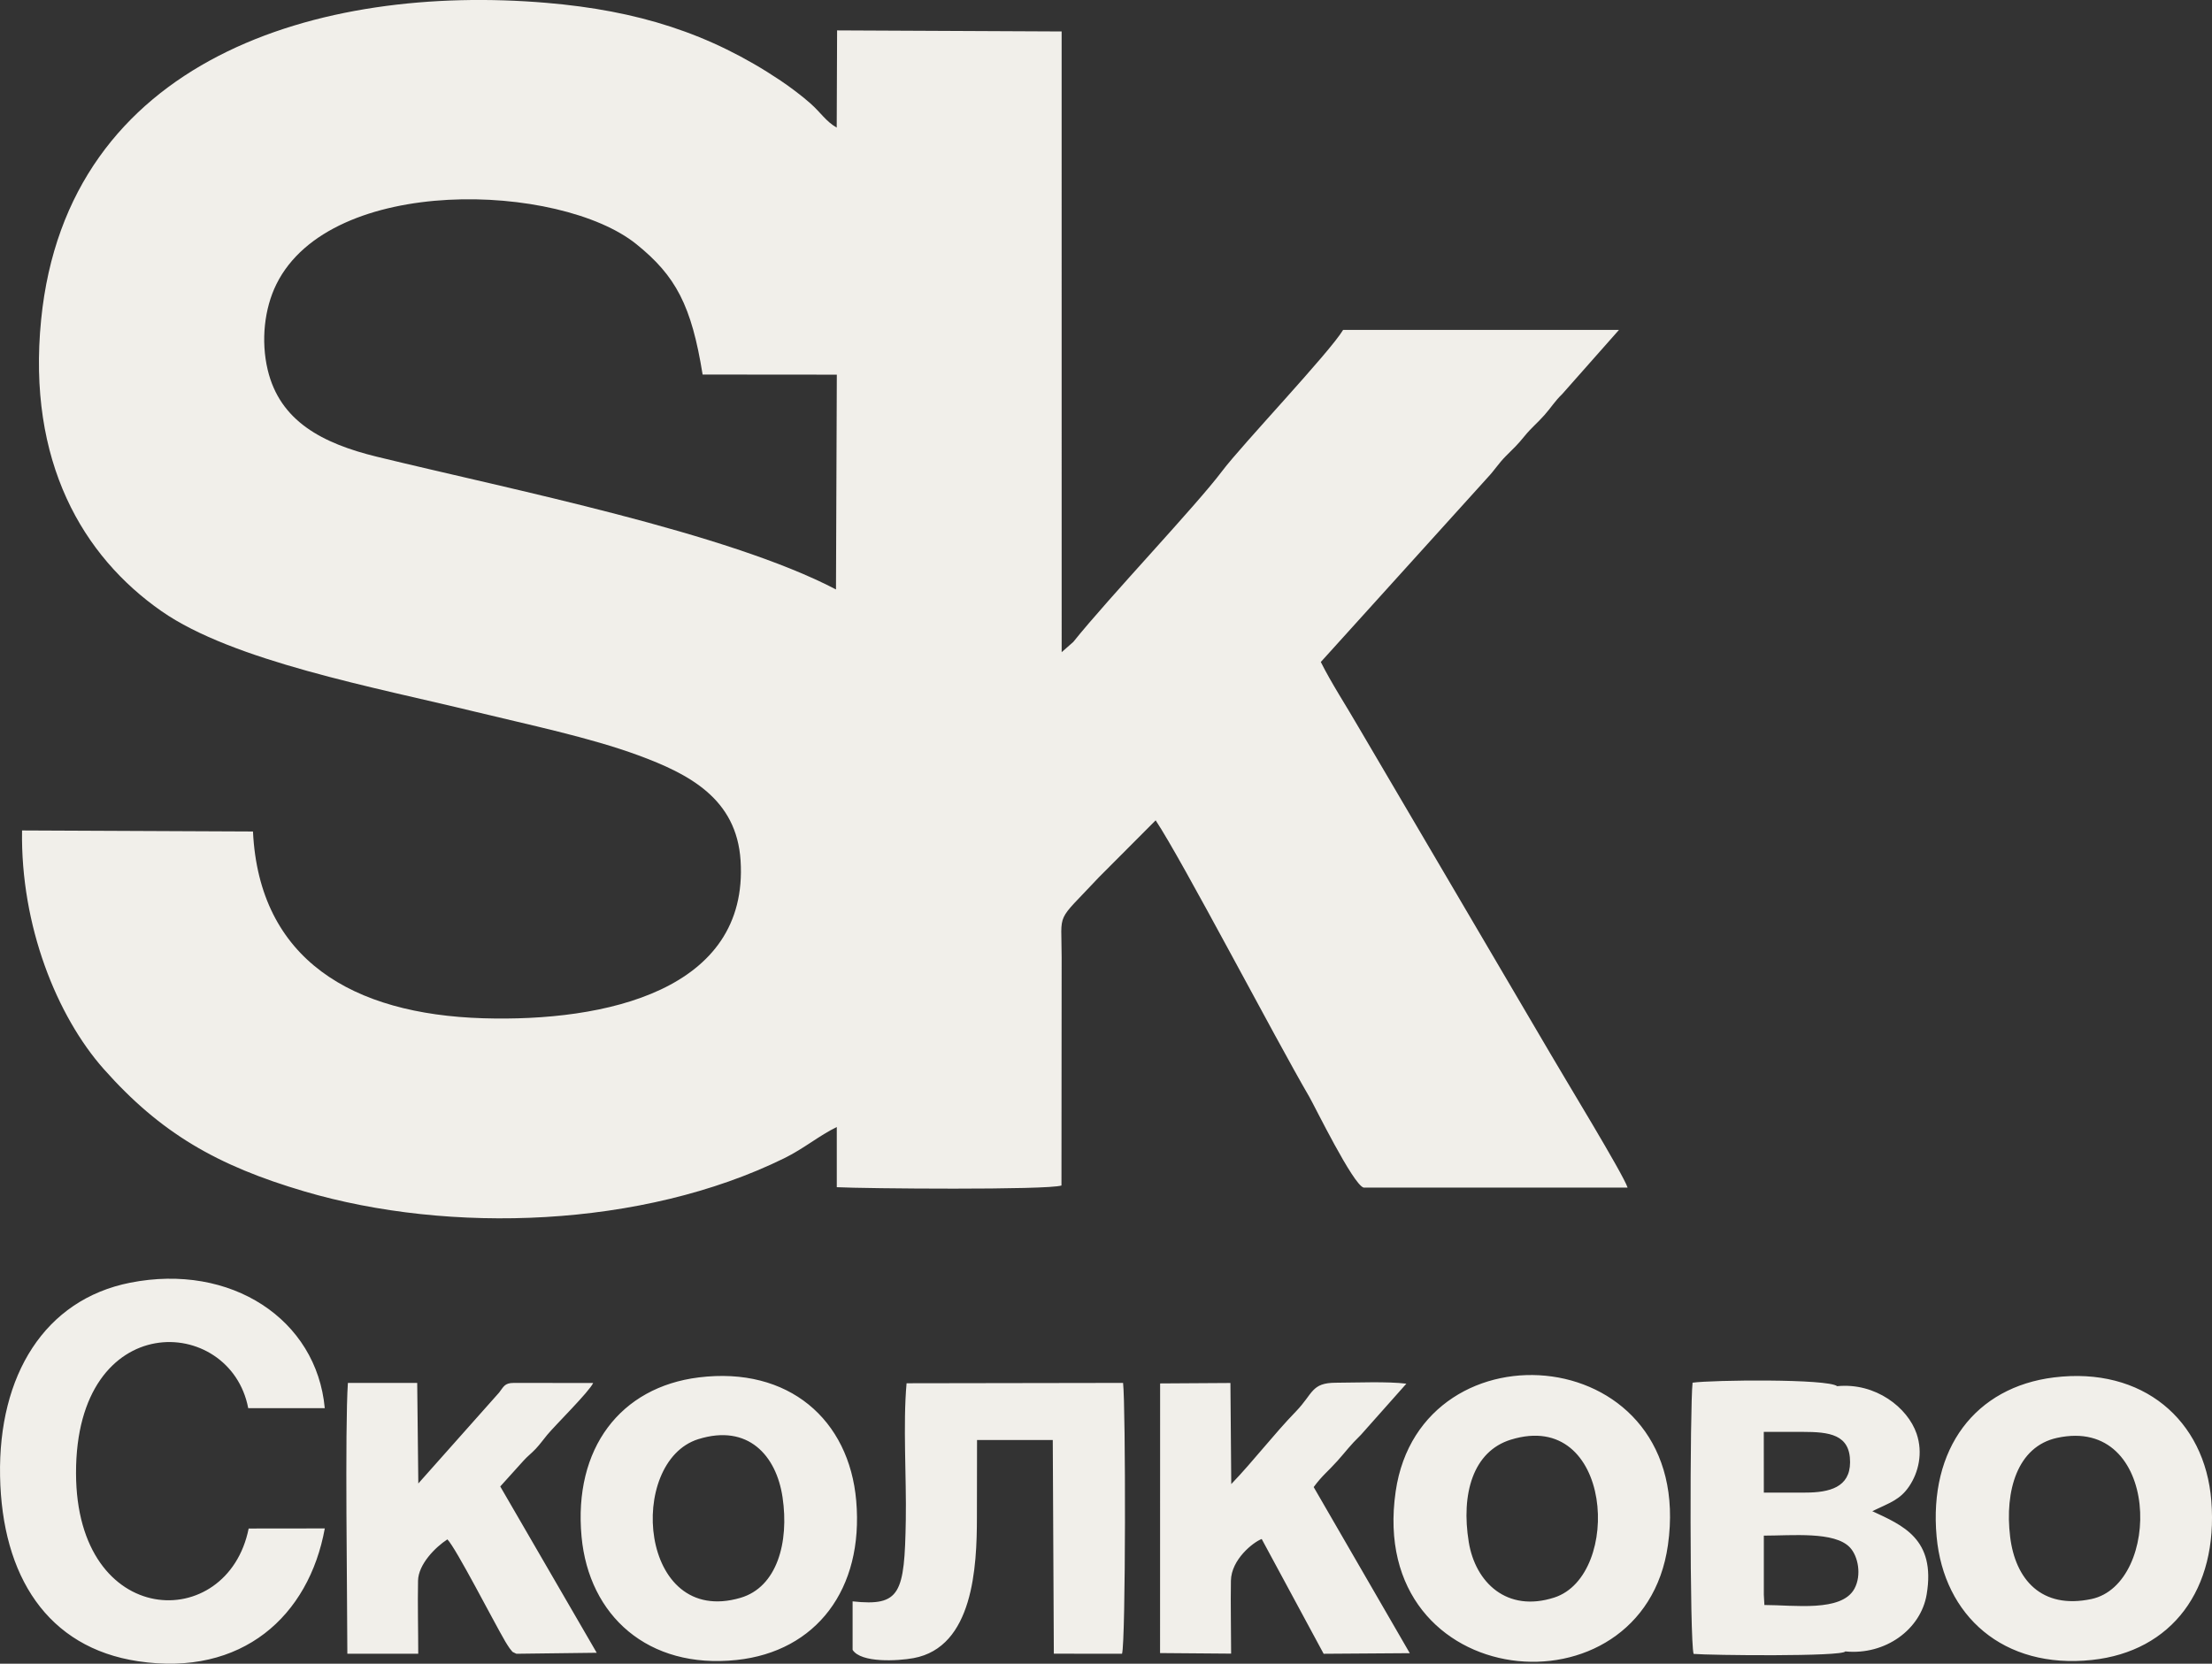
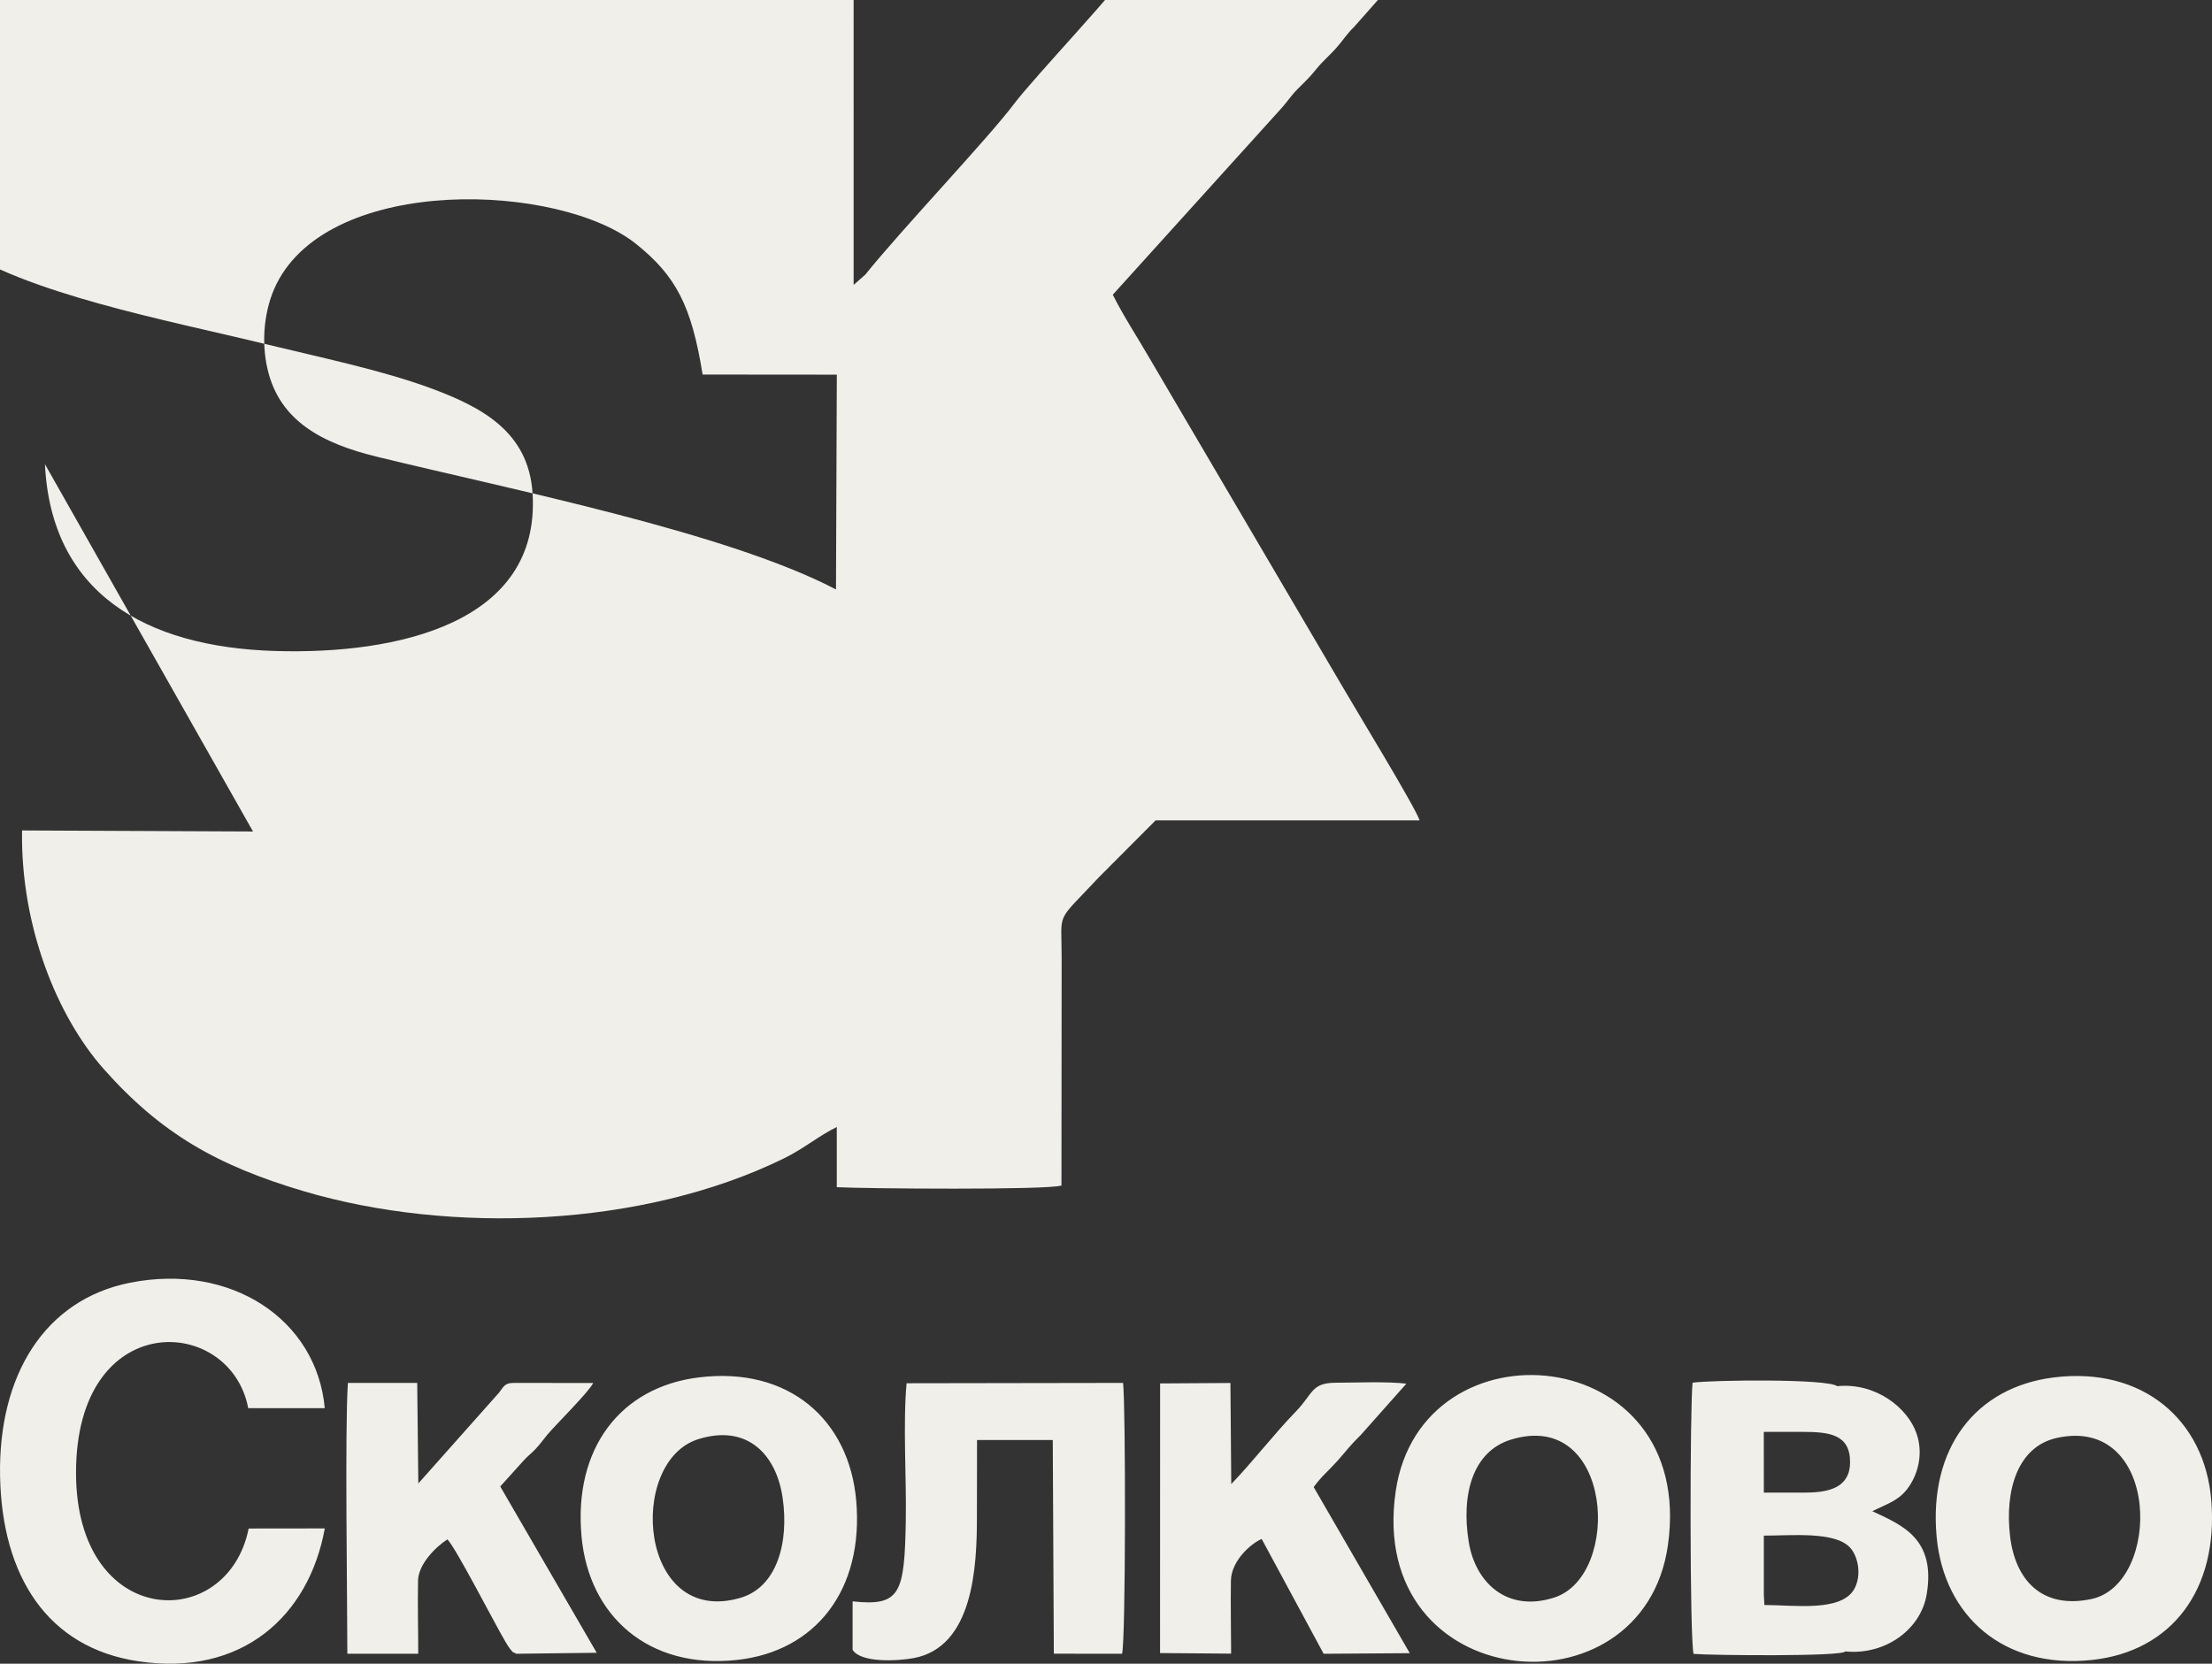
<svg xmlns="http://www.w3.org/2000/svg" xml:space="preserve" width="282.74mm" height="212.697mm" style="shape-rendering:geometricPrecision; text-rendering:geometricPrecision; image-rendering:optimizeQuality; fill-rule:evenodd; clip-rule:evenodd" viewBox="0 0 1955.79 1471.28">
  <rect x="0" y="0" width="1955.79" height="1471.28" fill="#333333" stroke="none" />
  <defs>
    <style type="text/css">  .fil0 {fill:#F1EFEA}  </style>
  </defs>
  <g id="Слой_x0020_1">
-     <path class="fil0" d="M739.16 521.27c-96.1,-50.3 -285.58,-88 -405.97,-117.38 -48.41,-11.82 -85.75,-31.56 -96.51,-76.87 -6.12,-25.78 -2.89,-54.29 7.71,-75.71 48.21,-97.42 250.74,-89.71 318.2,-35.45 35.03,28.17 48.83,54.4 58.64,115.36l118.66 0.1 -0.74 189.95zm885.21 704.58c-8.2,-6.71 -110.59,-5.51 -127.84,-3.1 -2.4,21.51 -2.61,228.09 0.91,239.85 14.53,1.28 131.72,2.53 134.12,-2.19 35.47,3.49 66.75,-19.49 71.93,-50.34 8.3,-49.36 -21.49,-61.26 -48.06,-73.69 15.55,-7.48 24.57,-10.02 32.71,-22.14 8.04,-11.98 12.32,-29.24 6.46,-46.4 -7.84,-22.96 -36.15,-45.36 -70.22,-41.99zm-462.85 89.22c7.61,-10.34 12.47,-13.62 20.99,-23.15 8.31,-9.28 10.46,-12.96 20.83,-23.11l40.13 -45.18c-17.07,-2.1 -44.25,-0.9 -62.35,-0.84 -21.84,0.07 -19.97,9.53 -35.15,25.24 -20.47,21.17 -37.06,43.26 -57.33,64.4l-0.74 -89.41 -62.16 0.39 -0.05 238.45 62.83 0.5c0,-21.31 -0.56,-43.3 -0.18,-64.51 0.34,-18.83 19.78,-34.08 27.22,-36.87l54.77 101.51 76.16 -0.53 -84.97 -146.88zm-698.79 -23.18c3.88,-4.33 6.99,-6.4 11.06,-10.77 3.89,-4.18 6.29,-7.67 9.95,-12.12 6.91,-8.4 37.48,-38.54 40.71,-45.98l-70.32 -0.06c-8.15,0 -8.94,3.61 -12.81,8.52l-71.46 80.4 -0.98 -88.92 -61.28 -0.02c-2.74,40.01 -0.52,188.73 -0.49,239.54l62.68 0c0,-21.33 -0.59,-43.41 -0.17,-64.63 0.28,-14.4 15.18,-29.57 25.95,-36.53 7.78,8 40.25,71.58 51.2,90.35 0.55,0.95 3.34,5.41 3.87,6.02 3.66,4.22 0.71,2.18 5.94,4.79l71.02 -0.88 -85.29 -147.07 20.43 -22.64zm401.13 -18.46l66.97 0 0.94 188.98 60.3 0.07c3.32,-10.78 3.29,-218.85 0.92,-239.53l-191.42 0.31c-3.28,36.6 -0.05,83.1 -0.69,121.1 -1.1,65.11 -4.78,76.31 -47.03,71.79l0 42.9c7.48,11.66 39.82,9.87 53.88,7.28 52.87,-9.72 56.03,-80.83 56.03,-124.42l0.11 -68.48zm471.98 -0.28c90.37,-27.95 98.63,120.18 38.41,139.61 -41.88,13.51 -69.77,-13.31 -75.61,-49.04 -6.95,-42.55 3.71,-80.21 37.19,-90.57zm138.91 93.16c25.36,-180.51 -218.42,-201.09 -240.73,-47.42 -26.12,179.91 218.95,202.49 240.73,47.42zm-857.26 -93.63c43.87,-13.7 68.94,14.4 74.42,51.44 5.91,39.86 -4.86,79.41 -37.19,88.89 -89.97,26.39 -100.8,-120.48 -37.23,-140.34zm-103.29 86.31c6.48,69.69 58.61,117.34 137.17,108.98 70.15,-7.46 112.47,-62.41 105.67,-140.82 -6.21,-71.66 -59.66,-118.88 -139.19,-109.06 -69.23,8.55 -110.92,62.71 -103.65,140.9zm1263.1 0c-4.91,-40.69 6.36,-79.75 41.44,-87.42 91.71,-20.04 92.88,129.38 30.33,142.53 -44.12,9.28 -67.22,-17.41 -71.77,-55.12zm-64.99 0c6.37,69.67 58.8,117.38 137.41,108.96 70.49,-7.55 111.67,-62.17 105.47,-140.76 -5.63,-71.36 -60.65,-118.82 -139.16,-109.09 -69.37,8.59 -110.87,62.66 -103.72,140.89zm-152.78 -0.98c24.95,0 62.51,-3.89 76.06,10.4 7.36,7.76 10.54,24.53 4.07,36.49 -11.31,20.93 -53.46,14.45 -79.63,14.46l-0.5 -9.12 0 -52.23zm-0.04 -91.75l34.24 0c23.75,0 42.17,2.16 42.06,26.88 -0.1,22.13 -18.15,26.81 -39.62,26.81l-36.64 0 -0.04 -53.69zm-1339.63 85.46c-18.69,93.01 -152.33,89.55 -152.64,-48.86 -0.33,-146.82 136.47,-140.51 152.25,-57.58l67.68 0.01c-7.17,-78.48 -82.85,-128.59 -172.09,-110.94 -75.46,14.93 -116.65,81.72 -115,170.96 1.64,88.64 41.92,151.75 122.03,163.79 92.02,13.83 151,-40.01 165.09,-117.46l-67.32 0.08zm3.84 -616.4l-204.2 -0.92c-1.38,84.42 30.84,164.29 72.21,210.97 50.32,56.76 100.21,85.45 177.28,108.19 128.78,37.99 298.91,32.27 424.14,-29.15 17.93,-8.8 31.25,-20.29 46.73,-27.73l0 53.2c23.95,1.28 186.24,2.66 198.65,-1.49 0,-67.29 0.13,-134.58 0.16,-201.86 0.02,-42.06 -5.97,-29.1 32.89,-70.68l50.23 -50.4c23.42,35.14 105.06,191.76 135.95,244.69 4.27,7.31 38.73,77.84 47.98,80.1l233.35 0c-3.96,-12.07 -56.73,-98.45 -67.89,-117.79l-169.78 -289.02c-11.18,-19.37 -24.13,-39.09 -33.58,-58l147.75 -163.4c5.97,-6.36 9.58,-12.39 15.73,-18.55 7.65,-7.66 10.14,-9.78 16.5,-17.61 6.27,-7.71 11.17,-11.38 17.74,-18.79 5.97,-6.72 9.15,-12.26 15.7,-18.56l50.21 -56.76 -243.91 0.01c-11.94,19.92 -89.64,101.82 -106.86,124.71 -23.42,31.15 -99.71,111.31 -131.7,151.21l-10.29 9.07 -0.02 -548.93 -198.53 -0.94 -0.34 85.95c-9.6,-5.48 -13.97,-13.17 -23.38,-21.5 -7.05,-6.25 -17.47,-14.17 -26.33,-20.11 -62.61,-41.96 -126.7,-61.87 -206.71,-68.68 -200.69,-17.09 -424.01,48.7 -447.02,280.25 -12.49,125.73 36.98,209.19 106.38,257.65 63.31,44.21 188.7,67.36 277.27,88.94 46.56,11.35 101.55,22.79 144.35,38.56 44.97,16.58 86.91,38.33 90.44,93.05 7.4,114.99 -119.74,142.77 -227.56,139.5 -115.63,-3.51 -198.06,-51.83 -203.57,-165.18z" />
+     <path class="fil0" d="M739.16 521.27c-96.1,-50.3 -285.58,-88 -405.97,-117.38 -48.41,-11.82 -85.75,-31.56 -96.51,-76.87 -6.12,-25.78 -2.89,-54.29 7.71,-75.71 48.21,-97.42 250.74,-89.71 318.2,-35.45 35.03,28.17 48.83,54.4 58.64,115.36l118.66 0.1 -0.74 189.95zm885.21 704.58c-8.2,-6.71 -110.59,-5.51 -127.84,-3.1 -2.4,21.51 -2.61,228.09 0.91,239.85 14.53,1.28 131.72,2.53 134.12,-2.19 35.47,3.49 66.75,-19.49 71.93,-50.34 8.3,-49.36 -21.49,-61.26 -48.06,-73.69 15.55,-7.48 24.57,-10.02 32.71,-22.14 8.04,-11.98 12.32,-29.24 6.46,-46.4 -7.84,-22.96 -36.15,-45.36 -70.22,-41.99zm-462.85 89.22c7.61,-10.34 12.47,-13.62 20.99,-23.15 8.31,-9.28 10.46,-12.96 20.83,-23.11l40.13 -45.18c-17.07,-2.1 -44.25,-0.9 -62.35,-0.84 -21.84,0.07 -19.97,9.53 -35.15,25.24 -20.47,21.17 -37.06,43.26 -57.33,64.4l-0.74 -89.41 -62.16 0.39 -0.05 238.45 62.83 0.5c0,-21.31 -0.56,-43.3 -0.18,-64.51 0.34,-18.83 19.78,-34.08 27.22,-36.87l54.77 101.51 76.16 -0.53 -84.97 -146.88zm-698.79 -23.18c3.88,-4.33 6.99,-6.4 11.06,-10.77 3.89,-4.18 6.29,-7.67 9.95,-12.12 6.91,-8.4 37.48,-38.54 40.71,-45.98l-70.32 -0.06c-8.15,0 -8.94,3.61 -12.81,8.52l-71.46 80.4 -0.98 -88.92 -61.28 -0.02c-2.74,40.01 -0.52,188.73 -0.49,239.54l62.68 0c0,-21.33 -0.59,-43.41 -0.17,-64.63 0.28,-14.4 15.18,-29.57 25.95,-36.53 7.78,8 40.25,71.58 51.2,90.35 0.55,0.95 3.34,5.41 3.87,6.02 3.66,4.22 0.71,2.18 5.94,4.79l71.02 -0.88 -85.29 -147.07 20.43 -22.64zm401.13 -18.46l66.97 0 0.94 188.98 60.3 0.07c3.32,-10.78 3.29,-218.85 0.92,-239.53l-191.42 0.31c-3.28,36.6 -0.05,83.1 -0.69,121.1 -1.1,65.11 -4.78,76.31 -47.03,71.79l0 42.9c7.48,11.66 39.82,9.87 53.88,7.28 52.87,-9.72 56.03,-80.83 56.03,-124.42l0.11 -68.48zm471.98 -0.28c90.37,-27.95 98.63,120.18 38.41,139.61 -41.88,13.51 -69.77,-13.31 -75.61,-49.04 -6.95,-42.55 3.71,-80.21 37.19,-90.57zm138.91 93.16c25.36,-180.51 -218.42,-201.09 -240.73,-47.42 -26.12,179.91 218.95,202.49 240.73,47.42zm-857.26 -93.63c43.87,-13.7 68.94,14.4 74.42,51.44 5.91,39.86 -4.86,79.41 -37.19,88.89 -89.97,26.39 -100.8,-120.48 -37.23,-140.34zm-103.29 86.31c6.48,69.69 58.61,117.34 137.17,108.98 70.15,-7.46 112.47,-62.41 105.67,-140.82 -6.21,-71.66 -59.66,-118.88 -139.19,-109.06 -69.23,8.55 -110.92,62.71 -103.65,140.9zm1263.1 0c-4.91,-40.69 6.36,-79.75 41.44,-87.42 91.71,-20.04 92.88,129.38 30.33,142.53 -44.12,9.28 -67.22,-17.41 -71.77,-55.12zm-64.99 0c6.37,69.67 58.8,117.38 137.41,108.96 70.49,-7.55 111.67,-62.17 105.47,-140.76 -5.63,-71.36 -60.65,-118.82 -139.16,-109.09 -69.37,8.59 -110.87,62.66 -103.72,140.89zm-152.78 -0.98c24.95,0 62.51,-3.89 76.06,10.4 7.36,7.76 10.54,24.53 4.07,36.49 -11.31,20.93 -53.46,14.45 -79.63,14.46l-0.5 -9.12 0 -52.23zm-0.04 -91.75l34.24 0c23.75,0 42.17,2.16 42.06,26.88 -0.1,22.13 -18.15,26.81 -39.62,26.81l-36.64 0 -0.04 -53.69zm-1339.63 85.46c-18.69,93.01 -152.33,89.55 -152.64,-48.86 -0.33,-146.82 136.47,-140.51 152.25,-57.58l67.68 0.01c-7.17,-78.48 -82.85,-128.59 -172.09,-110.94 -75.46,14.93 -116.65,81.72 -115,170.96 1.64,88.64 41.92,151.75 122.03,163.79 92.02,13.83 151,-40.01 165.09,-117.46l-67.32 0.08zm3.84 -616.4l-204.2 -0.92c-1.38,84.42 30.84,164.29 72.21,210.97 50.32,56.76 100.21,85.45 177.28,108.19 128.78,37.99 298.91,32.27 424.14,-29.15 17.93,-8.8 31.25,-20.29 46.73,-27.73l0 53.2c23.95,1.28 186.24,2.66 198.65,-1.49 0,-67.29 0.13,-134.58 0.16,-201.86 0.02,-42.06 -5.97,-29.1 32.89,-70.68l50.23 -50.4l233.35 0c-3.96,-12.07 -56.73,-98.45 -67.89,-117.79l-169.78 -289.02c-11.18,-19.37 -24.13,-39.09 -33.58,-58l147.75 -163.4c5.97,-6.36 9.58,-12.39 15.73,-18.55 7.65,-7.66 10.14,-9.78 16.5,-17.61 6.27,-7.71 11.17,-11.38 17.74,-18.79 5.97,-6.72 9.15,-12.26 15.7,-18.56l50.21 -56.76 -243.91 0.01c-11.94,19.92 -89.64,101.82 -106.86,124.71 -23.42,31.15 -99.71,111.31 -131.7,151.21l-10.29 9.07 -0.02 -548.93 -198.53 -0.94 -0.34 85.95c-9.6,-5.48 -13.97,-13.17 -23.38,-21.5 -7.05,-6.25 -17.47,-14.17 -26.33,-20.11 -62.61,-41.96 -126.7,-61.87 -206.71,-68.68 -200.69,-17.09 -424.01,48.7 -447.02,280.25 -12.49,125.73 36.98,209.19 106.38,257.65 63.31,44.21 188.7,67.36 277.27,88.94 46.56,11.35 101.55,22.79 144.35,38.56 44.97,16.58 86.91,38.33 90.44,93.05 7.4,114.99 -119.74,142.77 -227.56,139.5 -115.63,-3.51 -198.06,-51.83 -203.57,-165.18z" />
  </g>
</svg>